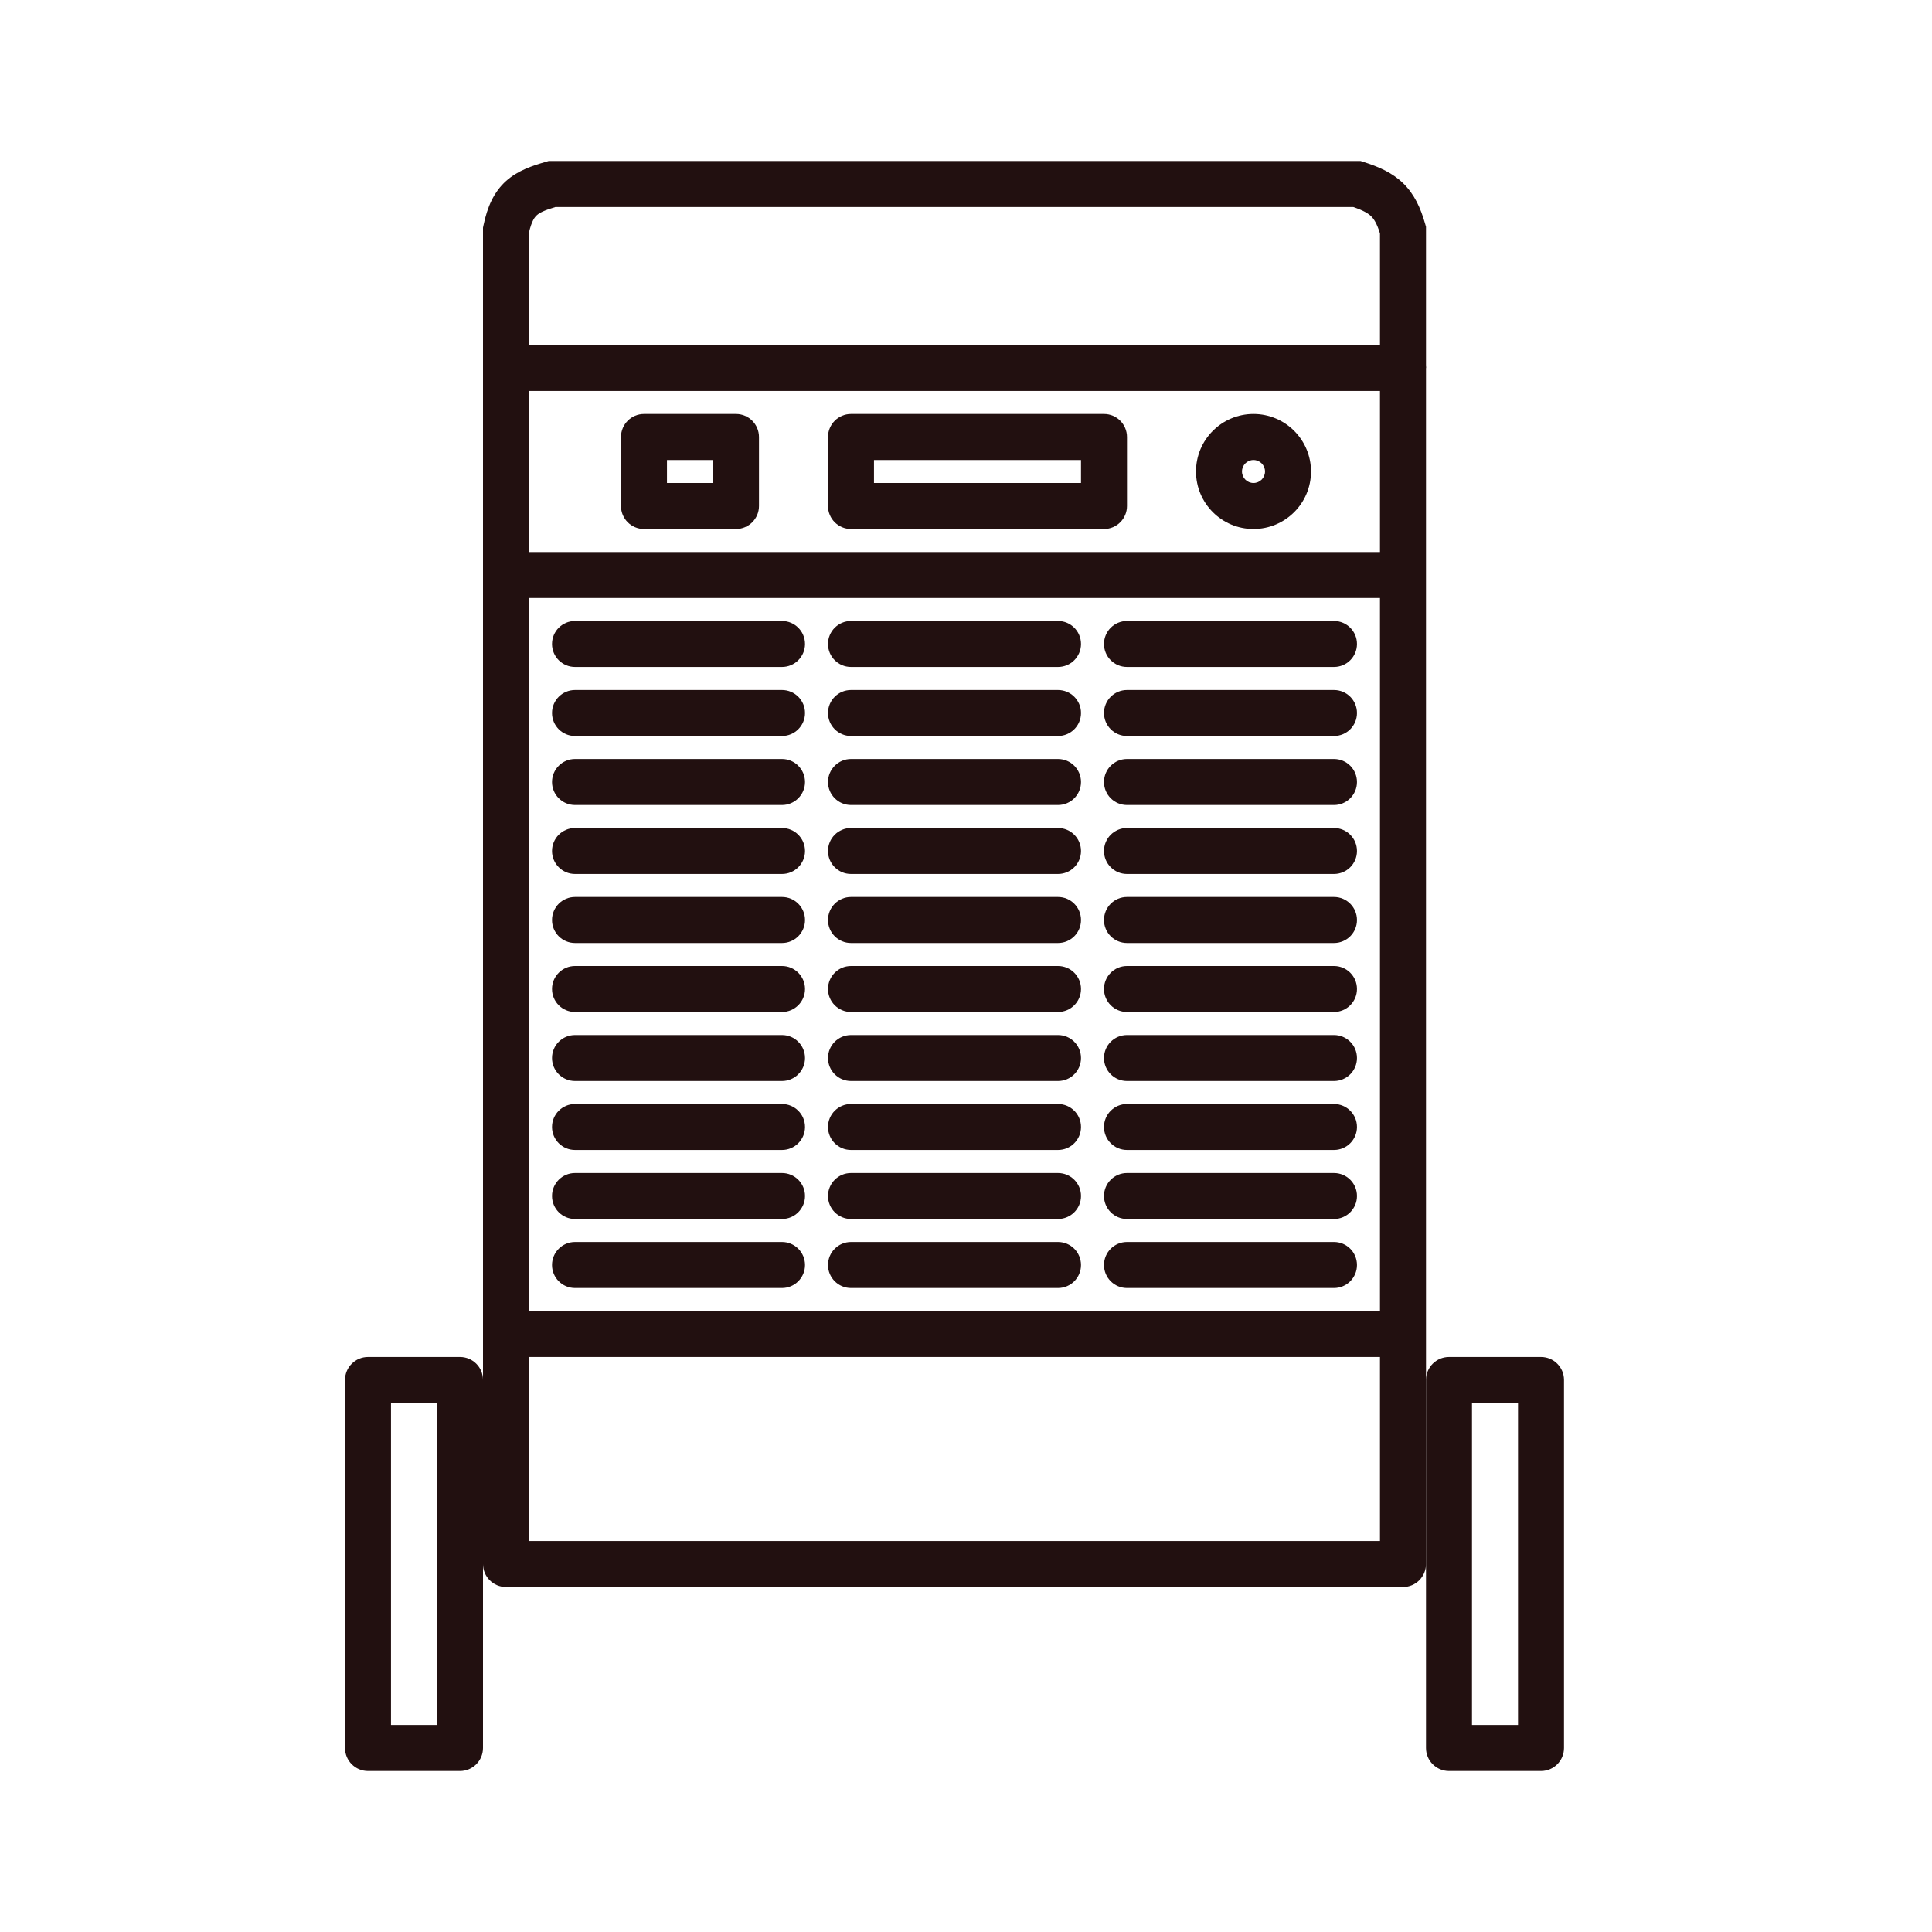
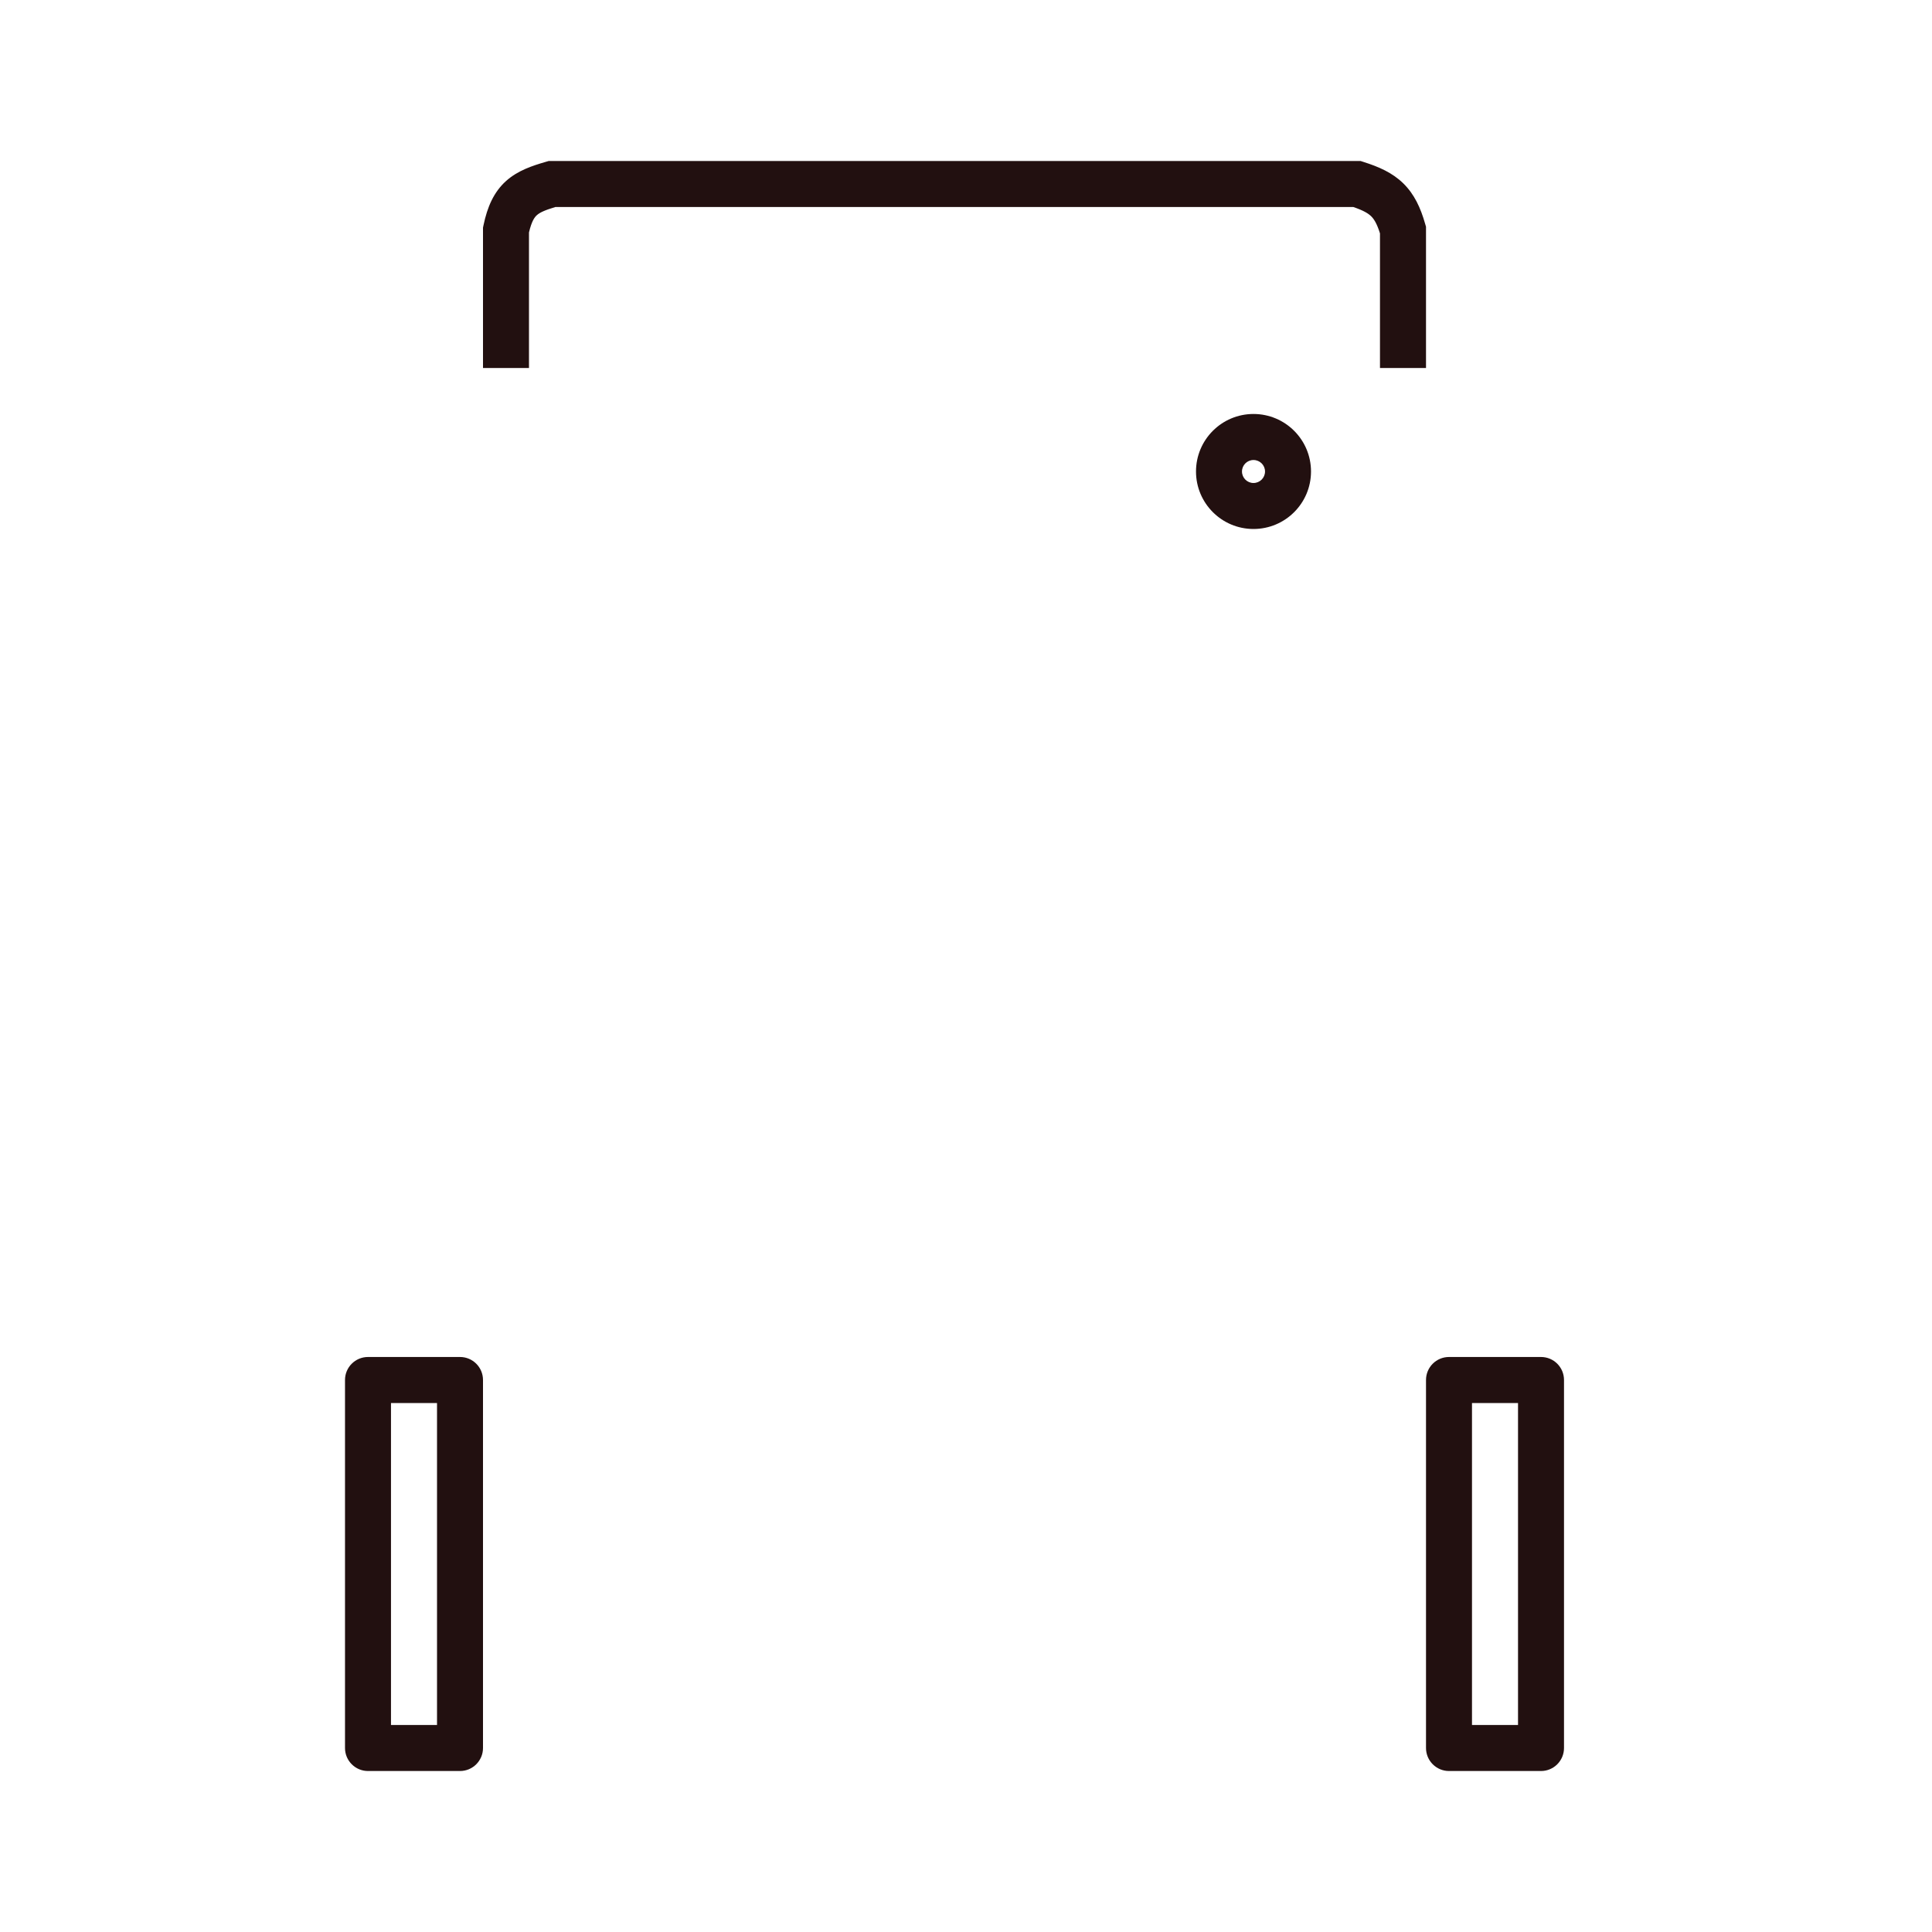
<svg xmlns="http://www.w3.org/2000/svg" width="40" height="40" viewBox="0 0 40 40" fill="none">
-   <path fill-rule="evenodd" clip-rule="evenodd" d="M10 7.619C10 7.356 10.213 7.143 10.476 7.143H29.048C29.311 7.143 29.524 7.356 29.524 7.619V32.381C29.524 32.644 29.311 32.857 29.048 32.857H10.476C10.213 32.857 10 32.644 10 32.381V7.619ZM10.952 8.095V11.429H28.571V8.095H10.952ZM28.571 12.381H10.952V27.143H28.571V12.381ZM28.571 28.095H10.952V31.905H28.571V28.095ZM12.857 9.048C12.857 8.785 13.07 8.571 13.333 8.571H15.238C15.501 8.571 15.714 8.785 15.714 9.048V10.476C15.714 10.739 15.501 10.952 15.238 10.952H13.333C13.07 10.952 12.857 10.739 12.857 10.476V9.048ZM13.809 9.524V10H14.762V9.524H13.809ZM17.143 9.048C17.143 8.785 17.356 8.571 17.619 8.571H22.857C23.12 8.571 23.333 8.785 23.333 9.048V10.476C23.333 10.739 23.12 10.952 22.857 10.952H17.619C17.356 10.952 17.143 10.739 17.143 10.476V9.048ZM18.095 9.524V10H22.381V9.524H18.095ZM11.429 13.333C11.429 13.07 11.642 12.857 11.905 12.857H16.191C16.453 12.857 16.667 13.07 16.667 13.333C16.667 13.596 16.453 13.809 16.191 13.809H11.905C11.642 13.809 11.429 13.596 11.429 13.333ZM17.143 13.333C17.143 13.07 17.356 12.857 17.619 12.857H21.905C22.168 12.857 22.381 13.07 22.381 13.333C22.381 13.596 22.168 13.809 21.905 13.809H17.619C17.356 13.809 17.143 13.596 17.143 13.333ZM22.857 13.333C22.857 13.07 23.07 12.857 23.333 12.857H27.619C27.882 12.857 28.095 13.07 28.095 13.333C28.095 13.596 27.882 13.809 27.619 13.809H23.333C23.07 13.809 22.857 13.596 22.857 13.333ZM11.429 14.762C11.429 14.499 11.642 14.286 11.905 14.286H16.191C16.453 14.286 16.667 14.499 16.667 14.762C16.667 15.025 16.453 15.238 16.191 15.238H11.905C11.642 15.238 11.429 15.025 11.429 14.762ZM17.143 14.762C17.143 14.499 17.356 14.286 17.619 14.286H21.905C22.168 14.286 22.381 14.499 22.381 14.762C22.381 15.025 22.168 15.238 21.905 15.238H17.619C17.356 15.238 17.143 15.025 17.143 14.762ZM22.857 14.762C22.857 14.499 23.07 14.286 23.333 14.286H27.619C27.882 14.286 28.095 14.499 28.095 14.762C28.095 15.025 27.882 15.238 27.619 15.238H23.333C23.07 15.238 22.857 15.025 22.857 14.762ZM11.429 16.191C11.429 15.928 11.642 15.714 11.905 15.714H16.191C16.453 15.714 16.667 15.928 16.667 16.191C16.667 16.453 16.453 16.667 16.191 16.667H11.905C11.642 16.667 11.429 16.453 11.429 16.191ZM17.143 16.191C17.143 15.928 17.356 15.714 17.619 15.714H21.905C22.168 15.714 22.381 15.928 22.381 16.191C22.381 16.453 22.168 16.667 21.905 16.667H17.619C17.356 16.667 17.143 16.453 17.143 16.191ZM22.857 16.191C22.857 15.928 23.07 15.714 23.333 15.714H27.619C27.882 15.714 28.095 15.928 28.095 16.191C28.095 16.453 27.882 16.667 27.619 16.667H23.333C23.07 16.667 22.857 16.453 22.857 16.191ZM11.429 17.619C11.429 17.356 11.642 17.143 11.905 17.143H16.191C16.453 17.143 16.667 17.356 16.667 17.619C16.667 17.882 16.453 18.095 16.191 18.095H11.905C11.642 18.095 11.429 17.882 11.429 17.619ZM17.143 17.619C17.143 17.356 17.356 17.143 17.619 17.143H21.905C22.168 17.143 22.381 17.356 22.381 17.619C22.381 17.882 22.168 18.095 21.905 18.095H17.619C17.356 18.095 17.143 17.882 17.143 17.619ZM22.857 17.619C22.857 17.356 23.07 17.143 23.333 17.143H27.619C27.882 17.143 28.095 17.356 28.095 17.619C28.095 17.882 27.882 18.095 27.619 18.095H23.333C23.07 18.095 22.857 17.882 22.857 17.619ZM11.429 19.048C11.429 18.785 11.642 18.571 11.905 18.571H16.191C16.453 18.571 16.667 18.785 16.667 19.048C16.667 19.311 16.453 19.524 16.191 19.524H11.905C11.642 19.524 11.429 19.311 11.429 19.048ZM17.143 19.048C17.143 18.785 17.356 18.571 17.619 18.571H21.905C22.168 18.571 22.381 18.785 22.381 19.048C22.381 19.311 22.168 19.524 21.905 19.524H17.619C17.356 19.524 17.143 19.311 17.143 19.048ZM22.857 19.048C22.857 18.785 23.07 18.571 23.333 18.571H27.619C27.882 18.571 28.095 18.785 28.095 19.048C28.095 19.311 27.882 19.524 27.619 19.524H23.333C23.07 19.524 22.857 19.311 22.857 19.048ZM11.429 20.476C11.429 20.213 11.642 20 11.905 20H16.191C16.453 20 16.667 20.213 16.667 20.476C16.667 20.739 16.453 20.952 16.191 20.952H11.905C11.642 20.952 11.429 20.739 11.429 20.476ZM17.143 20.476C17.143 20.213 17.356 20 17.619 20H21.905C22.168 20 22.381 20.213 22.381 20.476C22.381 20.739 22.168 20.952 21.905 20.952H17.619C17.356 20.952 17.143 20.739 17.143 20.476ZM22.857 20.476C22.857 20.213 23.07 20 23.333 20H27.619C27.882 20 28.095 20.213 28.095 20.476C28.095 20.739 27.882 20.952 27.619 20.952H23.333C23.07 20.952 22.857 20.739 22.857 20.476ZM11.429 21.905C11.429 21.642 11.642 21.429 11.905 21.429H16.191C16.453 21.429 16.667 21.642 16.667 21.905C16.667 22.168 16.453 22.381 16.191 22.381H11.905C11.642 22.381 11.429 22.168 11.429 21.905ZM17.143 21.905C17.143 21.642 17.356 21.429 17.619 21.429H21.905C22.168 21.429 22.381 21.642 22.381 21.905C22.381 22.168 22.168 22.381 21.905 22.381H17.619C17.356 22.381 17.143 22.168 17.143 21.905ZM22.857 21.905C22.857 21.642 23.07 21.429 23.333 21.429H27.619C27.882 21.429 28.095 21.642 28.095 21.905C28.095 22.168 27.882 22.381 27.619 22.381H23.333C23.07 22.381 22.857 22.168 22.857 21.905ZM11.429 23.333C11.429 23.07 11.642 22.857 11.905 22.857H16.191C16.453 22.857 16.667 23.07 16.667 23.333C16.667 23.596 16.453 23.809 16.191 23.809H11.905C11.642 23.809 11.429 23.596 11.429 23.333ZM17.143 23.333C17.143 23.07 17.356 22.857 17.619 22.857H21.905C22.168 22.857 22.381 23.07 22.381 23.333C22.381 23.596 22.168 23.809 21.905 23.809H17.619C17.356 23.809 17.143 23.596 17.143 23.333ZM22.857 23.333C22.857 23.07 23.07 22.857 23.333 22.857H27.619C27.882 22.857 28.095 23.07 28.095 23.333C28.095 23.596 27.882 23.809 27.619 23.809H23.333C23.07 23.809 22.857 23.596 22.857 23.333ZM11.429 24.762C11.429 24.499 11.642 24.286 11.905 24.286H16.191C16.453 24.286 16.667 24.499 16.667 24.762C16.667 25.025 16.453 25.238 16.191 25.238H11.905C11.642 25.238 11.429 25.025 11.429 24.762ZM17.143 24.762C17.143 24.499 17.356 24.286 17.619 24.286H21.905C22.168 24.286 22.381 24.499 22.381 24.762C22.381 25.025 22.168 25.238 21.905 25.238H17.619C17.356 25.238 17.143 25.025 17.143 24.762ZM22.857 24.762C22.857 24.499 23.07 24.286 23.333 24.286H27.619C27.882 24.286 28.095 24.499 28.095 24.762C28.095 25.025 27.882 25.238 27.619 25.238H23.333C23.07 25.238 22.857 25.025 22.857 24.762ZM11.429 26.191C11.429 25.927 11.642 25.714 11.905 25.714H16.191C16.453 25.714 16.667 25.927 16.667 26.191C16.667 26.453 16.453 26.667 16.191 26.667H11.905C11.642 26.667 11.429 26.453 11.429 26.191ZM17.143 26.191C17.143 25.927 17.356 25.714 17.619 25.714H21.905C22.168 25.714 22.381 25.927 22.381 26.191C22.381 26.453 22.168 26.667 21.905 26.667H17.619C17.356 26.667 17.143 26.453 17.143 26.191ZM22.857 26.191C22.857 25.927 23.07 25.714 23.333 25.714H27.619C27.882 25.714 28.095 25.927 28.095 26.191C28.095 26.453 27.882 26.667 27.619 26.667H23.333C23.07 26.667 22.857 26.453 22.857 26.191Z" fill="#221010" />
  <path fill-rule="evenodd" clip-rule="evenodd" d="M25.952 9.524C25.821 9.524 25.714 9.63 25.714 9.762C25.714 9.893 25.821 10 25.952 10C26.084 10 26.191 9.893 26.191 9.762C26.191 9.63 26.084 9.524 25.952 9.524ZM24.762 9.762C24.762 9.104 25.295 8.571 25.952 8.571C26.61 8.571 27.143 9.104 27.143 9.762C27.143 10.419 26.61 10.952 25.952 10.952C25.295 10.952 24.762 10.419 24.762 9.762Z" fill="#221010" />
  <path fill-rule="evenodd" clip-rule="evenodd" d="M29.524 28.571C29.524 28.308 29.737 28.095 30 28.095H31.905C32.168 28.095 32.381 28.308 32.381 28.571V36.191C32.381 36.453 32.168 36.667 31.905 36.667H30C29.737 36.667 29.524 36.453 29.524 36.191V28.571ZM30.476 29.048V35.714H31.429V29.048H30.476Z" fill="#221010" />
  <path fill-rule="evenodd" clip-rule="evenodd" d="M7.143 28.571C7.143 28.308 7.356 28.095 7.619 28.095H9.524C9.787 28.095 10 28.308 10 28.571V36.191C10 36.453 9.787 36.667 9.524 36.667H7.619C7.356 36.667 7.143 36.453 7.143 36.191V28.571ZM8.095 29.048V35.714H9.048V29.048H8.095Z" fill="#221010" />
  <path fill-rule="evenodd" clip-rule="evenodd" d="M10 7.619H10.952V4.813C11.008 4.573 11.071 4.494 11.115 4.455C11.173 4.403 11.268 4.355 11.498 4.286H28.019C28.23 4.358 28.327 4.418 28.388 4.477C28.445 4.533 28.506 4.624 28.571 4.832V7.619H29.524V4.695L29.505 4.63C29.412 4.305 29.284 4.022 29.053 3.796C28.826 3.574 28.544 3.453 28.24 3.356L28.169 3.333H11.361L11.296 3.352C11.024 3.431 10.722 3.529 10.48 3.745C10.222 3.976 10.089 4.286 10.01 4.665L10 4.713V7.619Z" fill="#221010" />
</svg>